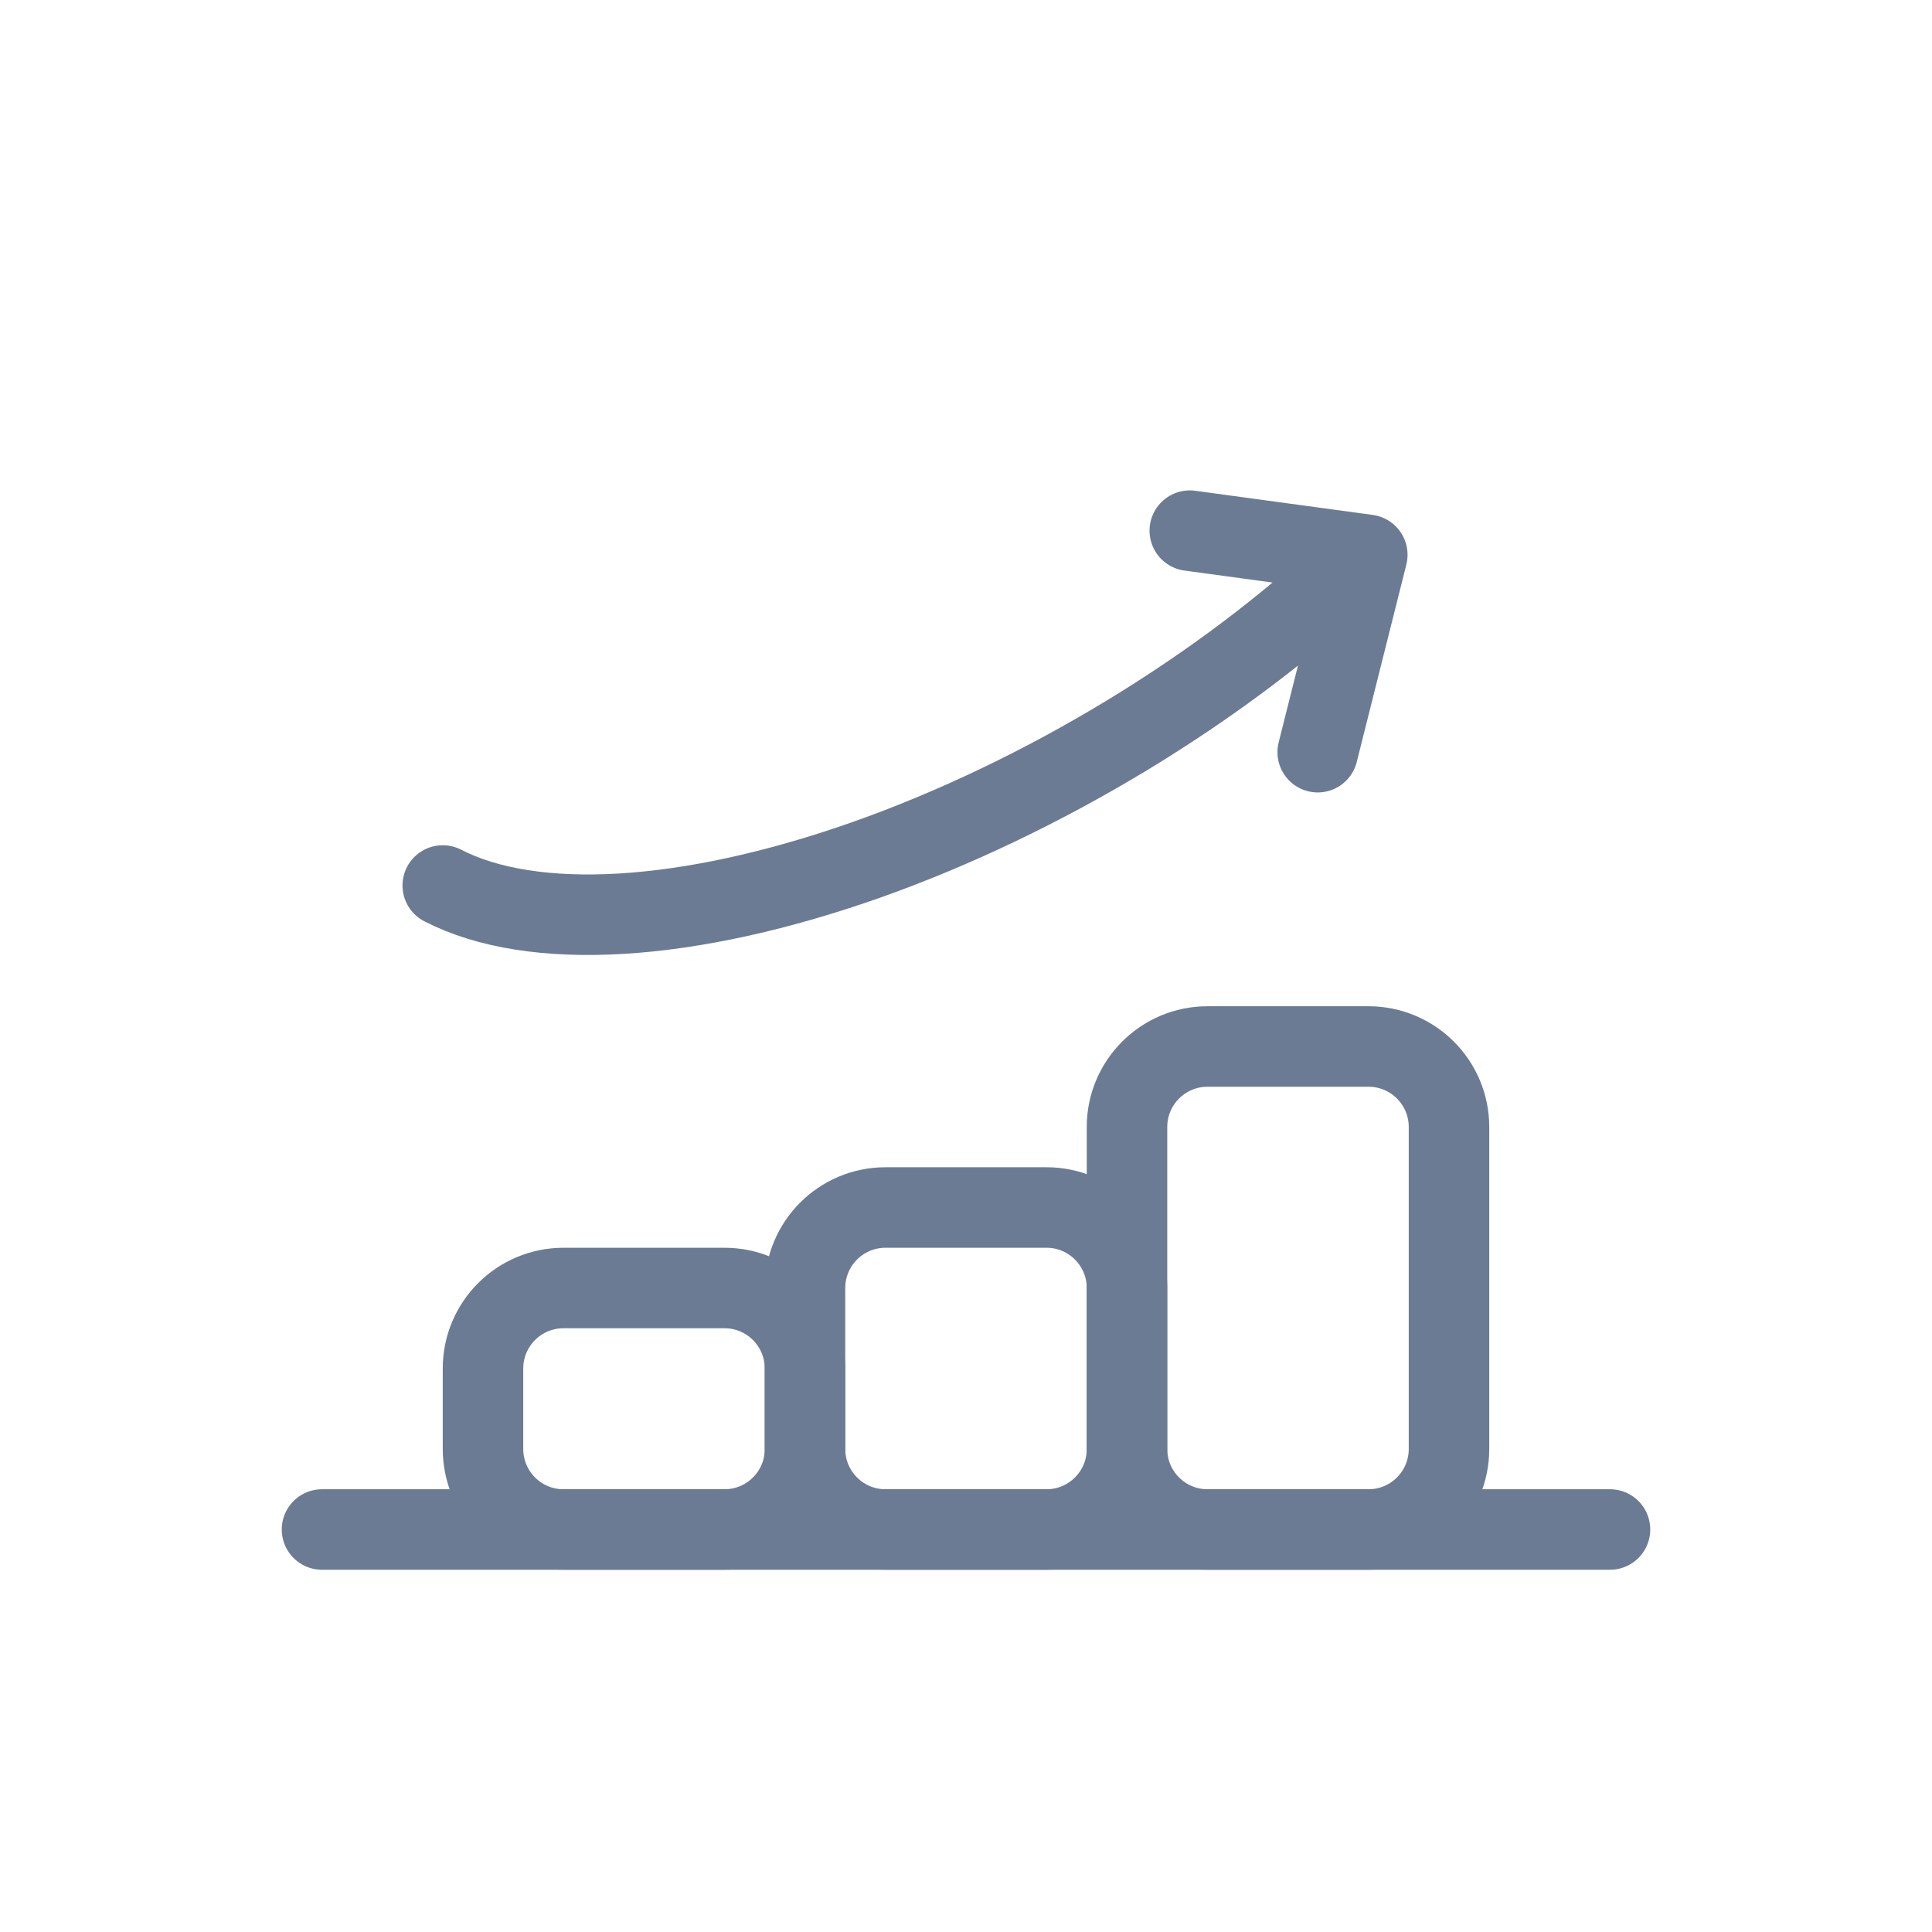
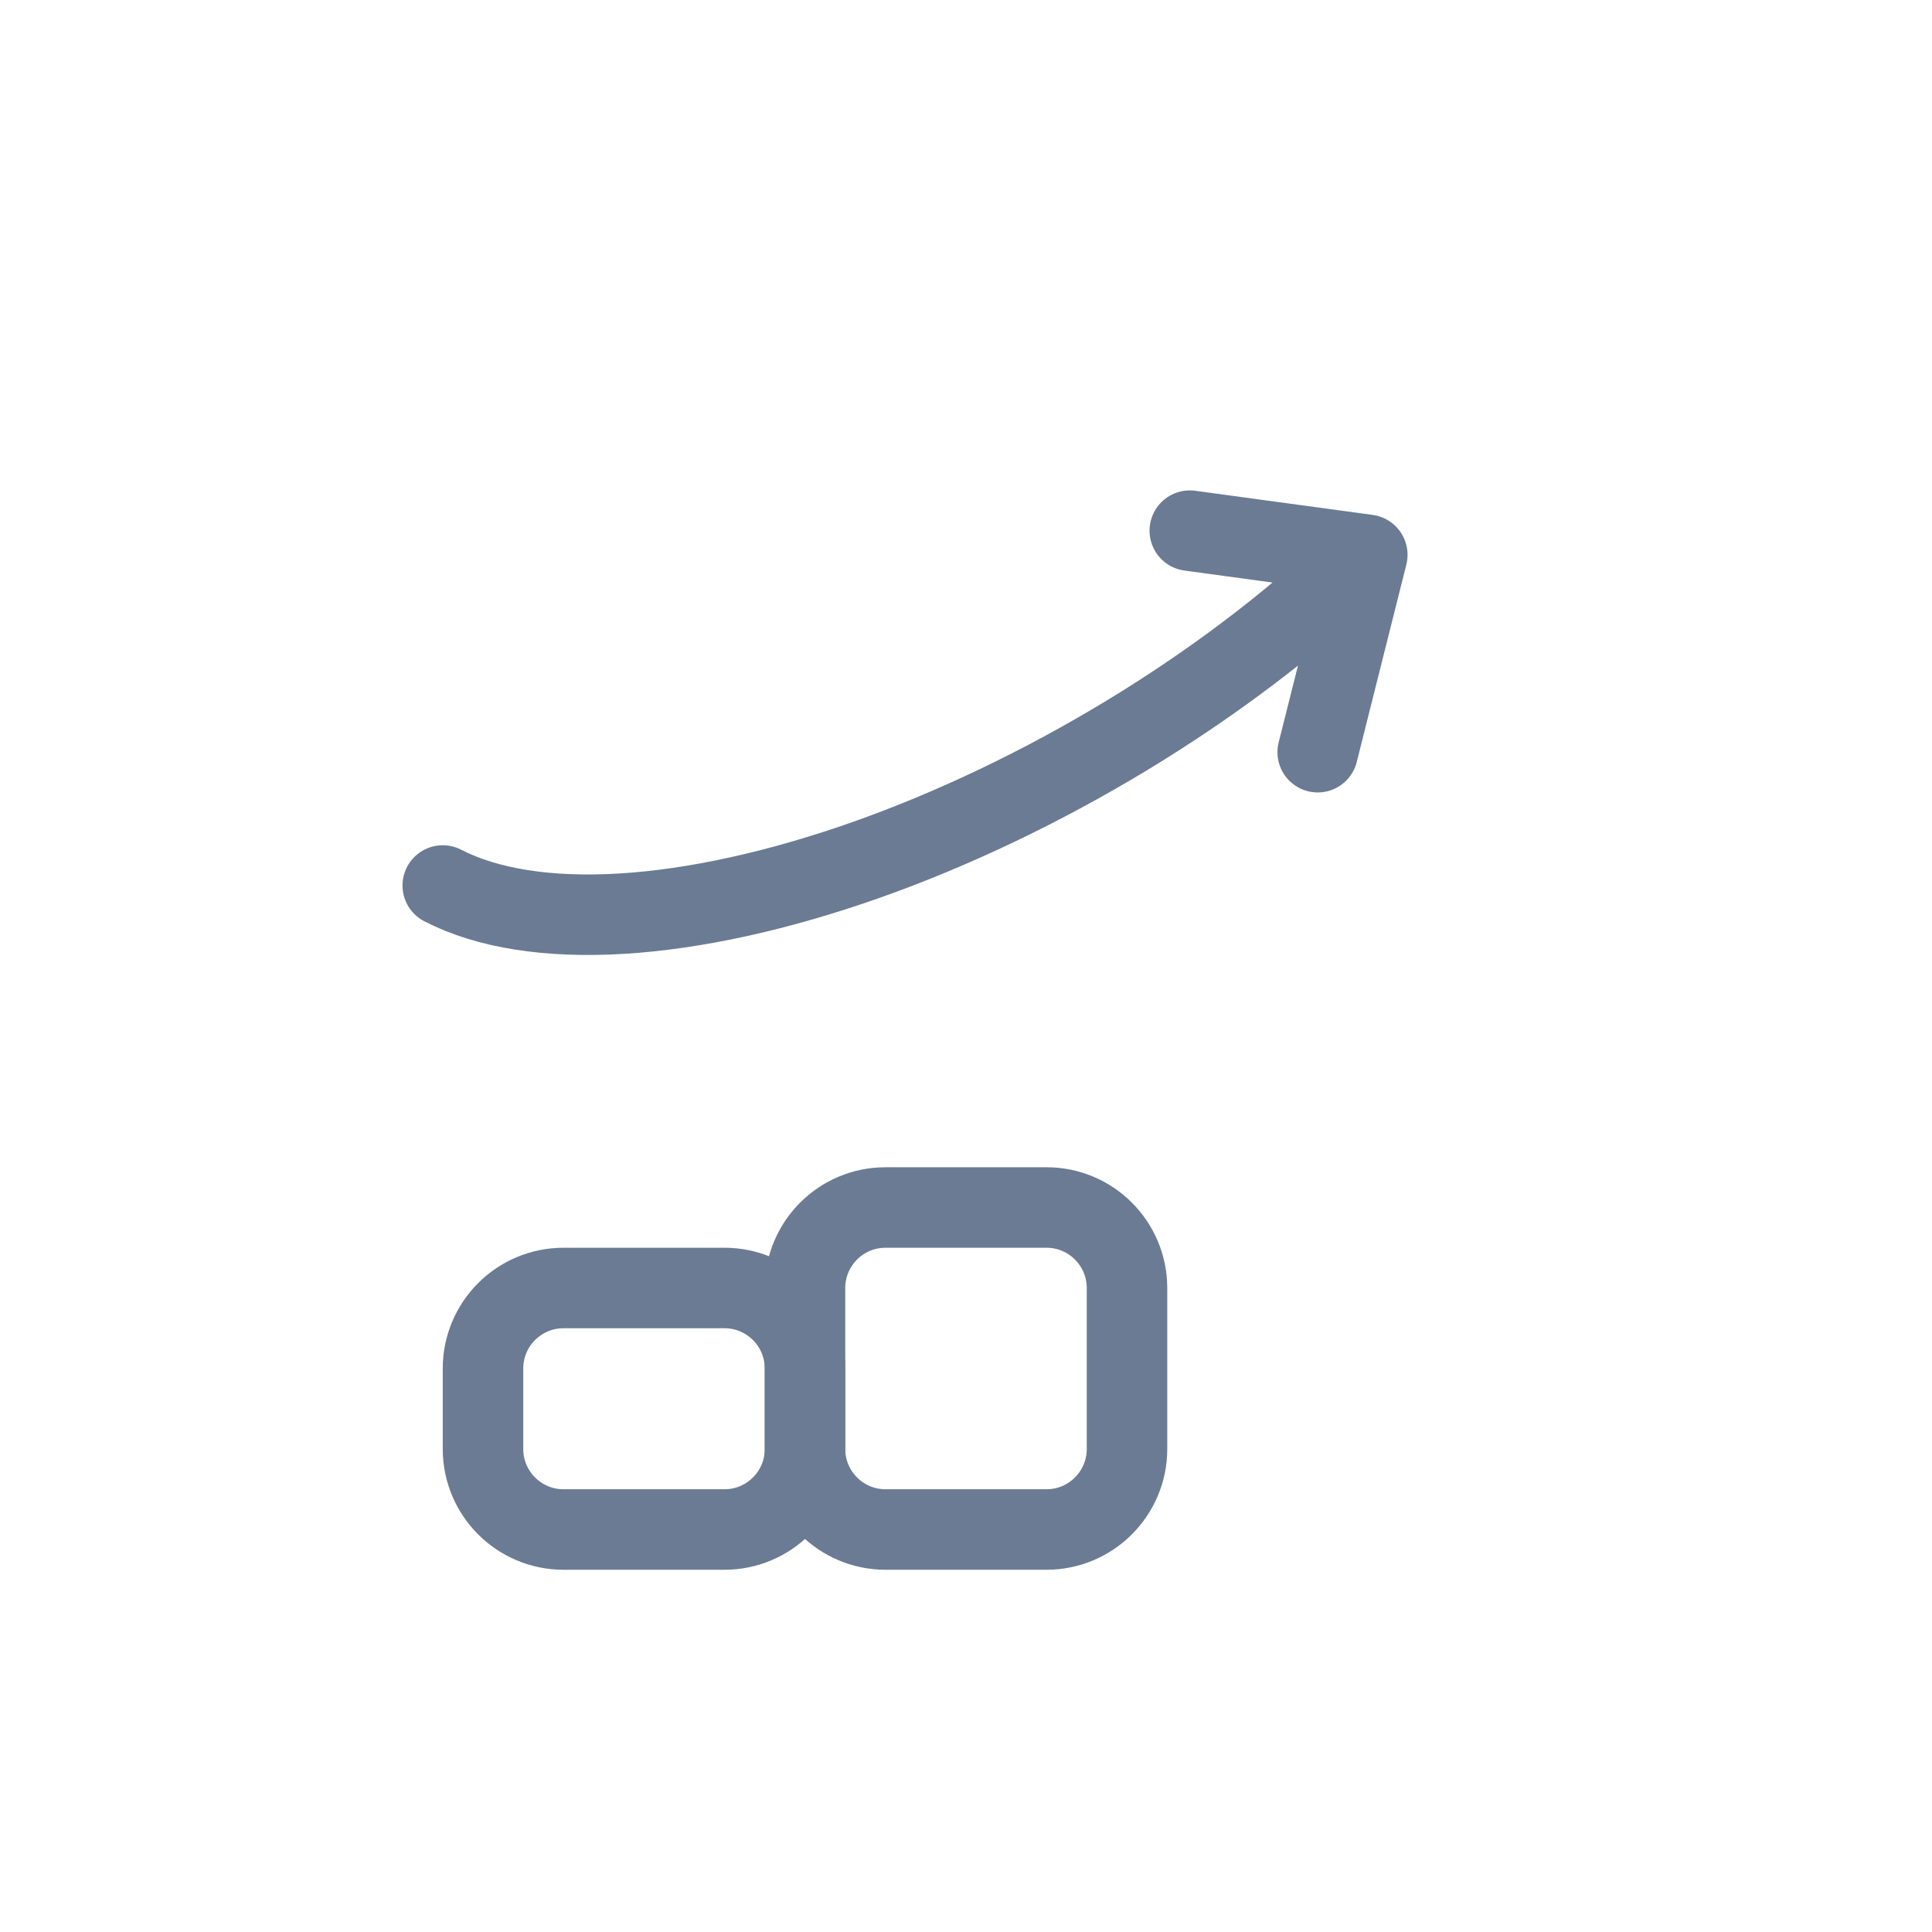
<svg xmlns="http://www.w3.org/2000/svg" width="800px" height="800px" viewBox="0 0 24 24" fill="none">
-   <path d="M14 14C14 13.448 14.448 13 15 13H17C17.552 13 18 13.448 18 14V18C18 18.552 17.552 19 17 19H15C14.448 19 14 18.552 14 18V14Z" stroke="#6B7B94" stroke-linecap="round" stroke-linejoin="round" />
  <path d="M10 16C10 15.448 10.448 15 11 15H13C13.552 15 14 15.448 14 16V18C14 18.552 13.552 19 13 19H11C10.448 19 10 18.552 10 18V16Z" stroke="#6B7B94" stroke-linecap="round" stroke-linejoin="round" />
  <path d="M6 17C6 16.448 6.448 16 7 16H9C9.552 16 10 16.448 10 17V18C10 18.552 9.552 19 9 19H7C6.448 19 6 18.552 6 18V17Z" stroke="#6B7B94" stroke-linecap="round" stroke-linejoin="round" />
-   <path d="M4 19H20" stroke="#6B7B94" stroke-linecap="round" stroke-linejoin="round" />
  <path d="M5.5 11C6.053 11.285 6.812 11.405 7.722 11.35C8.631 11.295 9.668 11.067 10.755 10.684C11.842 10.3 12.951 9.77 14.002 9.133C15.052 8.496 16.017 7.768 16.823 7.003M14.78 6.592L16.985 6.892L16.369 9.344" stroke="#6B7B94" stroke-linecap="round" stroke-linejoin="round" />
</svg>